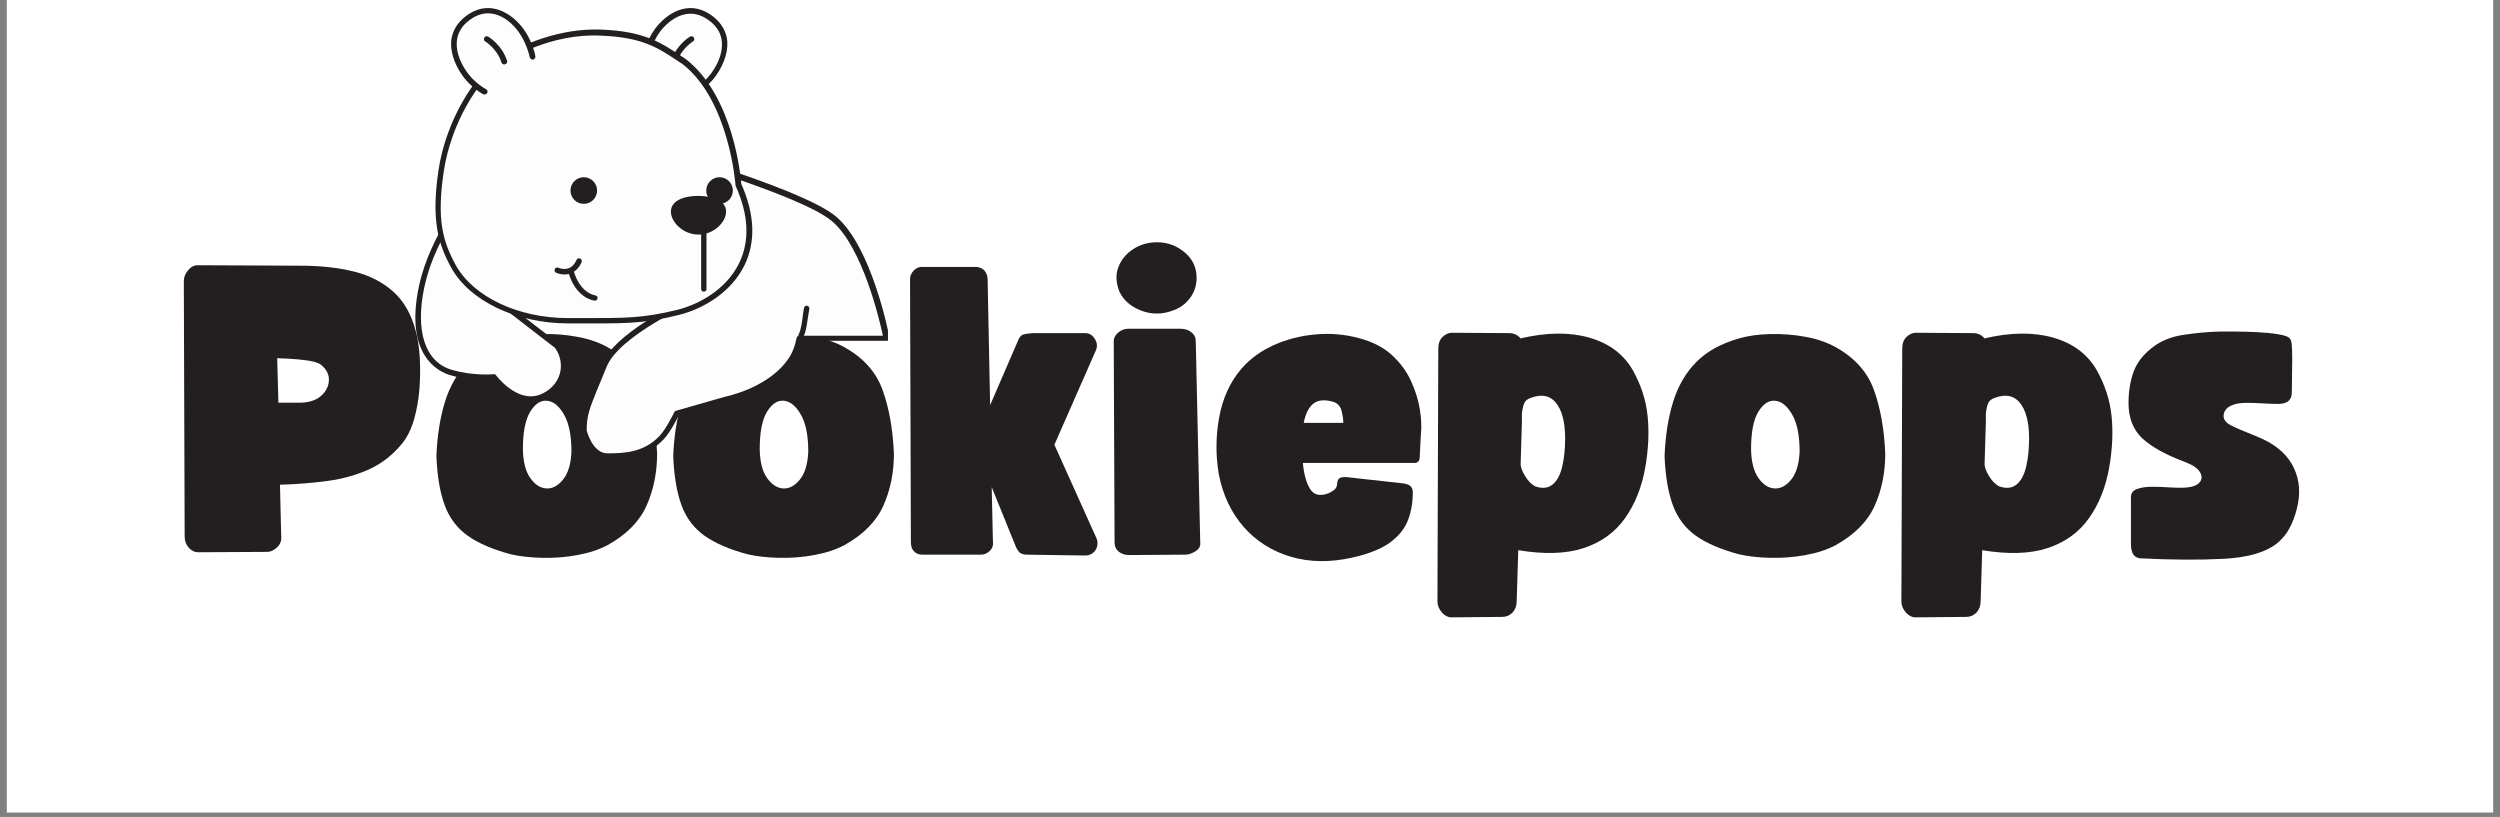
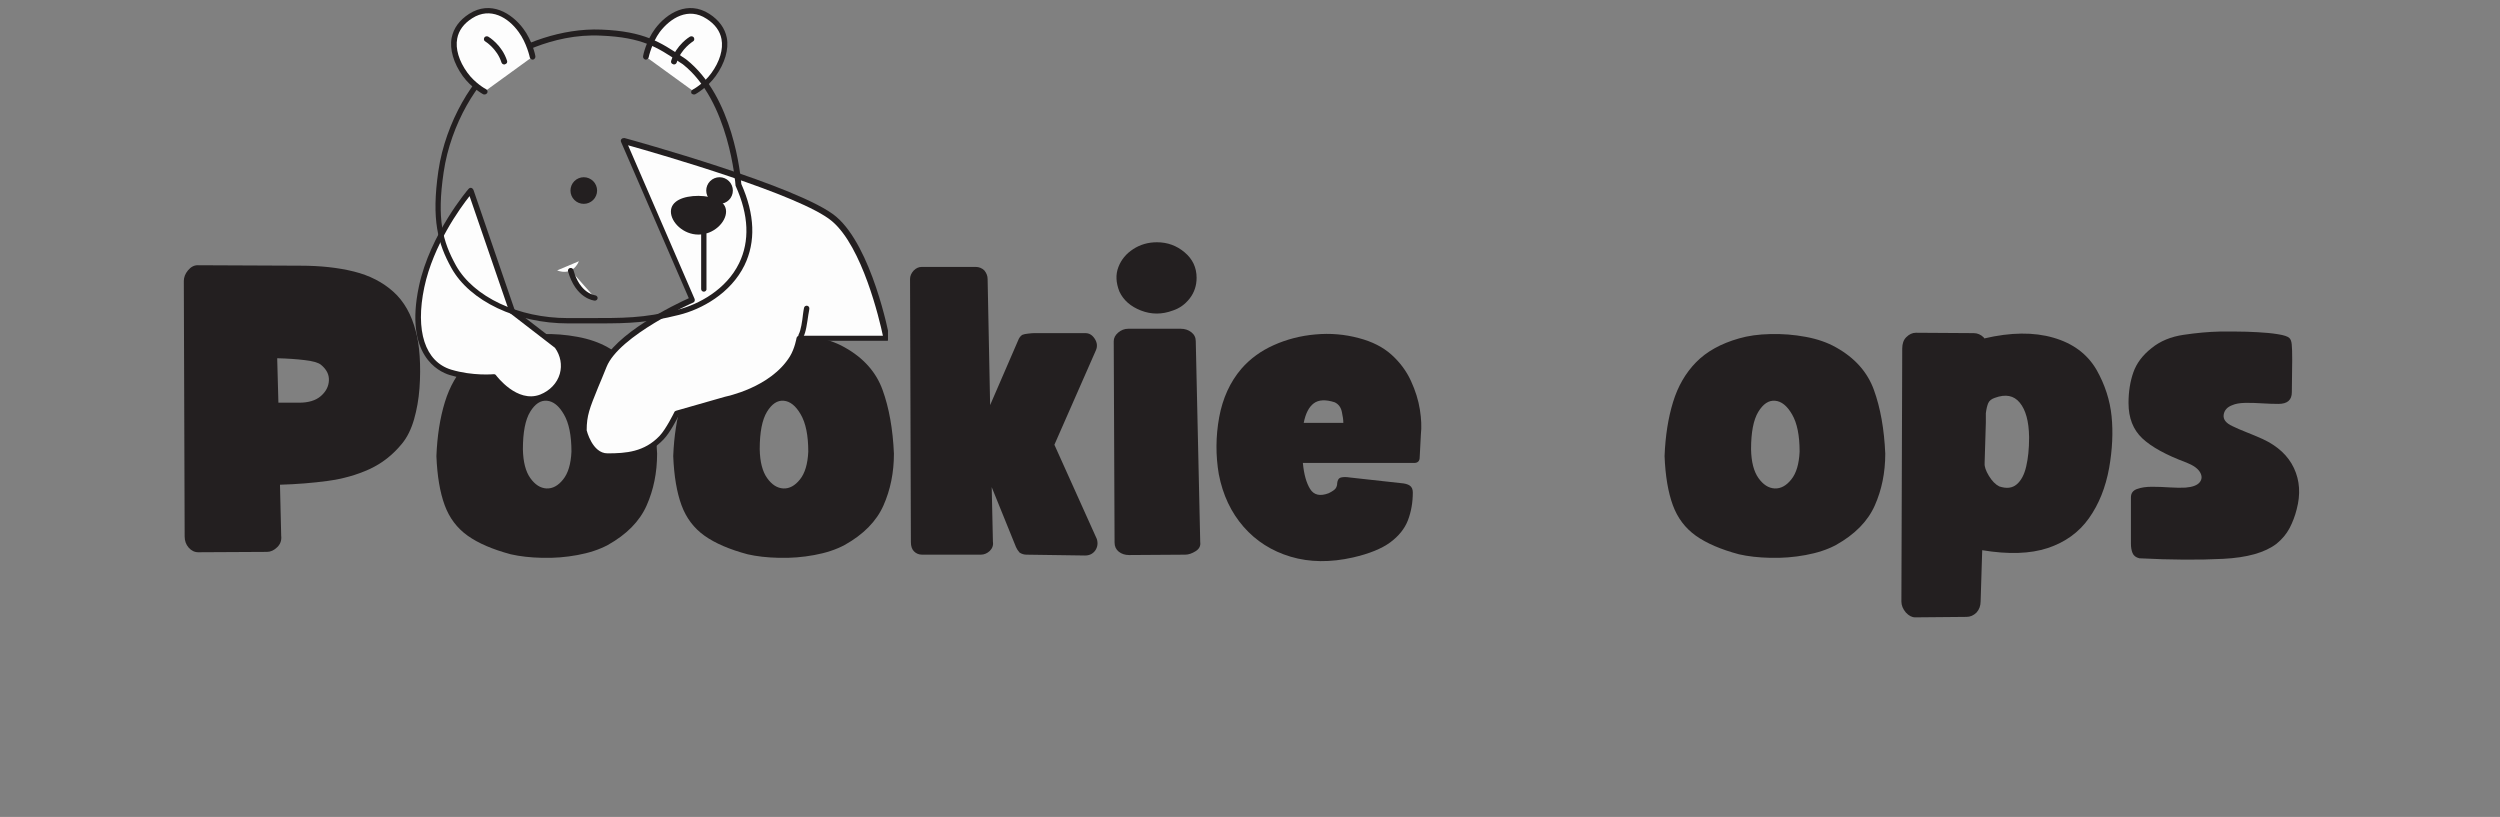
<svg xmlns="http://www.w3.org/2000/svg" version="1.0" preserveAspectRatio="xMidYMid meet" height="183" viewBox="0 0 420 137.25" zoomAndPan="magnify" width="560">
  <rect x="0" y="0" width="420" height="137.25" fill="#808080" stroke="none" />
  <defs>
    <g />
    <clipPath id="6d410354d9">
      <path clip-rule="nonzero" d="M 1.141 0 L 418.859 0 L 418.859 136.504 L 1.141 136.504 Z M 1.141 0" />
    </clipPath>
    <clipPath id="d53ed0749b">
      <path clip-rule="nonzero" d="M 79 0.195 L 93 0.195 L 93 15 L 79 15 Z M 79 0.195" />
    </clipPath>
    <clipPath id="0765ee6ac9">
      <path clip-rule="nonzero" d="M 79 0.195 L 94 0.195 L 94 15 L 79 15 Z M 79 0.195" />
    </clipPath>
    <clipPath id="ac7d1f7a18">
      <path clip-rule="nonzero" d="M 69 22 L 120 22 L 120 75.938 L 69 75.938 Z M 69 22" />
    </clipPath>
    <clipPath id="8b72205bd9">
      <path clip-rule="nonzero" d="M 68 22 L 120.18 22 L 120.18 75.938 L 68 75.938 Z M 68 22" />
    </clipPath>
    <clipPath id="6f988ca8ee">
      <path clip-rule="nonzero" d="M 47 0.195 L 61 0.195 L 61 15 L 47 15 Z M 47 0.195" />
    </clipPath>
    <clipPath id="e33fbb7924">
      <path clip-rule="nonzero" d="M 46 0.195 L 61 0.195 L 61 15 L 46 15 Z M 46 0.195" />
    </clipPath>
    <clipPath id="a9bdfb4ded">
      <rect height="106" y="0" width="361" x="0" />
    </clipPath>
  </defs>
  <g clip-path="url(#6d410354d9)">
-     <path fill-rule="nonzero" fill-opacity="1" d="M 1.141 0 L 418.859 0 L 418.859 136.504 L 1.141 136.504 Z M 1.141 0" fill="#ffffff" />
-   </g>
+     </g>
  <g transform="matrix(1, 0, 0, 1, 29, 1)">
    <g clip-path="url(#a9bdfb4ded)">
      <g fill-opacity="1" fill="#231f20">
        <g transform="translate(1.881, 91.778)">
          <g>
            <path d="M 2.438 0 C 1.812 0 1.27 -0.258 0.812 -0.781 C 0.363 -1.301 0.141 -1.922 0.141 -2.641 L 0 -45.562 C 0 -46.195 0.234 -46.797 0.703 -47.359 C 1.18 -47.93 1.719 -48.219 2.312 -48.219 L 19.625 -48.141 C 22.977 -48.141 25.969 -47.812 28.594 -47.156 C 31.219 -46.5 33.422 -45.367 35.203 -43.766 C 36.992 -42.16 38.254 -39.93 38.984 -37.078 C 39.297 -35.992 39.508 -34.602 39.625 -32.906 C 39.738 -31.207 39.727 -29.426 39.594 -27.562 C 39.457 -25.707 39.148 -23.953 38.672 -22.297 C 38.191 -20.648 37.523 -19.305 36.672 -18.266 C 35.129 -16.367 33.297 -14.93 31.172 -13.953 C 29.047 -12.984 26.711 -12.328 24.172 -11.984 C 21.641 -11.641 18.969 -11.426 16.156 -11.344 L 16.359 -2.781 C 16.453 -2.008 16.227 -1.363 15.688 -0.844 C 15.145 -0.32 14.578 -0.062 13.984 -0.062 Z M 15.688 -32.594 L 15.891 -25.125 L 19.359 -25.125 C 20.941 -25.125 22.16 -25.492 23.016 -26.234 C 23.879 -26.984 24.332 -27.859 24.375 -28.859 C 24.426 -29.859 23.973 -30.742 23.016 -31.516 C 22.566 -31.867 21.66 -32.125 20.297 -32.281 C 18.941 -32.445 17.406 -32.551 15.688 -32.594 Z M 15.688 -32.594" />
          </g>
        </g>
      </g>
      <g fill-opacity="1" fill="#231f20">
        <g transform="translate(44.316, 91.778)">
          <g>
            <path d="M 12.5 0.344 C 9.457 -0.469 7.039 -1.508 5.25 -2.781 C 3.469 -4.051 2.18 -5.758 1.391 -7.906 C 0.598 -10.062 0.133 -12.812 0 -16.156 C 0.133 -19.551 0.609 -22.57 1.422 -25.219 C 2.234 -27.875 3.52 -30.102 5.281 -31.906 C 7.051 -33.719 9.457 -35.055 12.5 -35.922 C 14.031 -36.367 15.789 -36.613 17.781 -36.656 C 19.781 -36.707 21.754 -36.551 23.703 -36.188 C 25.648 -35.832 27.348 -35.242 28.797 -34.422 C 31.961 -32.66 34.086 -30.273 35.172 -27.266 C 36.266 -24.254 36.898 -20.688 37.078 -16.562 C 37.078 -13.395 36.488 -10.488 35.312 -7.844 C 34.133 -5.195 31.961 -2.988 28.797 -1.219 C 27.348 -0.445 25.648 0.113 23.703 0.469 C 21.754 0.832 19.781 0.988 17.781 0.938 C 15.789 0.895 14.031 0.695 12.5 0.344 Z M 14.531 -17.312 C 14.57 -15.188 14.988 -13.566 15.781 -12.453 C 16.57 -11.348 17.477 -10.77 18.5 -10.719 C 19.52 -10.676 20.445 -11.176 21.281 -12.219 C 22.125 -13.258 22.594 -14.82 22.688 -16.906 C 22.688 -19.625 22.266 -21.707 21.422 -23.156 C 20.586 -24.602 19.633 -25.367 18.562 -25.453 C 17.5 -25.547 16.562 -24.926 15.75 -23.594 C 14.938 -22.258 14.531 -20.164 14.531 -17.312 Z M 14.531 -17.312" />
          </g>
        </g>
      </g>
      <g fill-opacity="1" fill="#231f20">
        <g transform="translate(84.102, 91.778)">
          <g>
            <path d="M 12.5 0.344 C 9.457 -0.469 7.039 -1.508 5.25 -2.781 C 3.469 -4.051 2.18 -5.758 1.391 -7.906 C 0.598 -10.062 0.133 -12.812 0 -16.156 C 0.133 -19.551 0.609 -22.57 1.422 -25.219 C 2.234 -27.875 3.52 -30.102 5.281 -31.906 C 7.051 -33.719 9.457 -35.055 12.5 -35.922 C 14.031 -36.367 15.789 -36.613 17.781 -36.656 C 19.781 -36.707 21.754 -36.551 23.703 -36.188 C 25.648 -35.832 27.348 -35.242 28.797 -34.422 C 31.961 -32.66 34.086 -30.273 35.172 -27.266 C 36.266 -24.254 36.898 -20.688 37.078 -16.562 C 37.078 -13.395 36.488 -10.488 35.312 -7.844 C 34.133 -5.195 31.961 -2.988 28.797 -1.219 C 27.348 -0.445 25.648 0.113 23.703 0.469 C 21.754 0.832 19.781 0.988 17.781 0.938 C 15.789 0.895 14.031 0.695 12.5 0.344 Z M 14.531 -17.312 C 14.57 -15.188 14.988 -13.566 15.781 -12.453 C 16.57 -11.348 17.477 -10.77 18.5 -10.719 C 19.52 -10.676 20.445 -11.176 21.281 -12.219 C 22.125 -13.258 22.594 -14.82 22.688 -16.906 C 22.688 -19.625 22.266 -21.707 21.422 -23.156 C 20.586 -24.602 19.633 -25.367 18.562 -25.453 C 17.5 -25.547 16.562 -24.926 15.75 -23.594 C 14.938 -22.258 14.531 -20.164 14.531 -17.312 Z M 14.531 -17.312" />
          </g>
        </g>
      </g>
      <g fill-opacity="1" fill="#231f20">
        <g transform="translate(123.888, 91.778)">
          <g>
            <path d="M 19.562 0.406 C 19.156 0.406 18.77 0.289 18.406 0.062 C 18.133 -0.25 17.93 -0.562 17.797 -0.875 L 13.719 -10.938 L 13.922 -1.766 C 14.016 -1.172 13.832 -0.648 13.375 -0.203 C 12.926 0.203 12.43 0.406 11.891 0.406 L 2.031 0.406 C 1.488 0.406 1.035 0.223 0.672 -0.141 C 0.316 -0.492 0.141 -1.016 0.141 -1.703 L 0 -45.906 C 0 -46.406 0.203 -46.879 0.609 -47.328 C 1.016 -47.734 1.469 -47.938 1.969 -47.938 L 11 -47.938 C 11.594 -47.938 12.094 -47.734 12.5 -47.328 C 12.852 -46.879 13.031 -46.406 13.031 -45.906 L 13.453 -24.719 L 18.125 -35.516 C 18.312 -36.016 18.562 -36.352 18.875 -36.531 C 19.102 -36.625 19.43 -36.691 19.859 -36.734 C 20.285 -36.785 20.613 -36.812 20.844 -36.812 L 29.469 -36.812 C 30.102 -36.812 30.625 -36.492 31.031 -35.859 C 31.438 -35.223 31.504 -34.586 31.234 -33.953 L 24.25 -18.062 L 31.375 -2.234 C 31.602 -1.516 31.508 -0.859 31.094 -0.266 C 30.688 0.273 30.125 0.547 29.406 0.547 Z M 19.562 0.406" />
          </g>
        </g>
      </g>
      <g fill-opacity="1" fill="#231f20">
        <g transform="translate(158.107, 91.778)">
          <g>
            <path d="M 2.578 0.469 C 1.898 0.469 1.32 0.281 0.844 -0.094 C 0.375 -0.477 0.141 -0.988 0.141 -1.625 L 0 -35.453 C 0 -35.992 0.25 -36.477 0.75 -36.906 C 1.25 -37.332 1.812 -37.547 2.438 -37.547 L 11.266 -37.547 C 11.953 -37.547 12.539 -37.352 13.031 -36.969 C 13.531 -36.582 13.781 -36.078 13.781 -35.453 L 14.531 -1.703 C 14.625 -1.066 14.363 -0.555 13.75 -0.172 C 13.133 0.211 12.555 0.406 12.016 0.406 Z M 0.953 -43.797 C 0.359 -45.297 0.301 -46.664 0.781 -47.906 C 1.258 -49.156 2.086 -50.16 3.266 -50.922 C 4.441 -51.691 5.773 -52.078 7.266 -52.078 C 9.035 -52.078 10.586 -51.508 11.922 -50.375 C 13.254 -49.25 13.922 -47.828 13.922 -46.109 C 13.922 -44.797 13.535 -43.641 12.766 -42.641 C 11.992 -41.648 11.047 -40.973 9.922 -40.609 C 8.109 -39.93 6.328 -39.93 4.578 -40.609 C 2.836 -41.285 1.629 -42.348 0.953 -43.797 Z M 0.953 -43.797" />
          </g>
        </g>
      </g>
      <g fill-opacity="1" fill="#231f20">
        <g transform="translate(175.352, 91.778)">
          <g>
            <path d="M 22.953 0.875 C 19.148 1.738 15.66 1.695 12.484 0.75 C 9.316 -0.195 6.68 -1.867 4.578 -4.266 C 2.473 -6.672 1.082 -9.617 0.406 -13.109 C -0.133 -16.273 -0.113 -19.461 0.469 -22.672 C 1.062 -25.891 2.305 -28.609 4.203 -30.828 C 5.66 -32.504 7.473 -33.828 9.641 -34.797 C 11.816 -35.773 14.148 -36.375 16.641 -36.594 C 19.129 -36.82 21.551 -36.617 23.906 -35.984 C 26.164 -35.398 28.008 -34.461 29.438 -33.172 C 30.863 -31.879 31.945 -30.414 32.688 -28.781 C 33.438 -27.156 33.938 -25.551 34.188 -23.969 C 34.438 -22.383 34.492 -21.004 34.359 -19.828 L 34.156 -15.953 C 34.156 -15.316 33.836 -15 33.203 -15 L 14.531 -15 C 14.707 -13.102 15.113 -11.645 15.75 -10.625 C 16.383 -9.602 17.426 -9.367 18.875 -9.922 C 19.508 -10.234 19.906 -10.516 20.062 -10.766 C 20.219 -11.016 20.297 -11.297 20.297 -11.609 C 20.348 -12.148 20.566 -12.469 20.953 -12.562 C 21.336 -12.656 21.82 -12.656 22.406 -12.562 L 31.031 -11.609 C 31.664 -11.566 32.148 -11.43 32.484 -11.203 C 32.828 -10.973 33 -10.586 33 -10.047 C 33 -8.367 32.727 -6.816 32.188 -5.391 C 31.645 -3.973 30.648 -2.727 29.203 -1.656 C 27.754 -0.594 25.672 0.25 22.953 0.875 Z M 14.672 -21.734 L 21.328 -21.734 C 21.328 -22.234 21.242 -22.852 21.078 -23.594 C 20.922 -24.344 20.523 -24.875 19.891 -25.188 C 18.359 -25.688 17.18 -25.629 16.359 -25.016 C 15.547 -24.41 14.984 -23.316 14.672 -21.734 Z M 14.672 -21.734" />
          </g>
        </g>
      </g>
      <g fill-opacity="1" fill="#231f20">
        <g transform="translate(212.491, 91.778)">
          <g>
-             <path d="M 2.312 10.938 C 1.77 10.938 1.25 10.664 0.75 10.125 C 0.25 9.531 0 8.914 0 8.281 L 0.141 -34.219 C 0.141 -35.039 0.363 -35.676 0.812 -36.125 C 1.312 -36.625 1.852 -36.875 2.438 -36.875 L 12.156 -36.812 C 12.789 -36.812 13.359 -36.562 13.859 -36.062 C 13.859 -36.008 13.867 -35.984 13.891 -35.984 C 13.91 -35.984 13.922 -35.961 13.922 -35.922 C 18.359 -36.961 22.227 -37.004 25.531 -36.047 C 28.832 -35.098 31.254 -33.289 32.797 -30.625 C 34.203 -28.133 35.039 -25.539 35.312 -22.844 C 35.582 -20.156 35.445 -17.27 34.906 -14.188 C 34.312 -10.883 33.176 -8.055 31.5 -5.703 C 29.832 -3.348 27.523 -1.68 24.578 -0.703 C 21.641 0.266 17.973 0.383 13.578 -0.344 L 13.312 8.219 C 13.312 8.988 13.082 9.625 12.625 10.125 C 12.133 10.613 11.57 10.859 10.938 10.859 Z M 13.984 -14.938 C 13.941 -14.395 14.18 -13.691 14.703 -12.828 C 15.223 -11.973 15.801 -11.383 16.438 -11.062 C 17.656 -10.656 18.633 -10.77 19.375 -11.406 C 20.125 -12.039 20.656 -13.047 20.969 -14.422 C 21.289 -15.805 21.453 -17.383 21.453 -19.156 L 21.453 -19.422 C 21.41 -22.004 20.891 -23.906 19.891 -25.125 C 18.898 -26.344 17.5 -26.613 15.688 -25.938 C 15.145 -25.758 14.781 -25.469 14.594 -25.062 C 14.414 -24.656 14.281 -24.086 14.188 -23.359 L 14.188 -21.797 L 13.984 -15.078 Z M 13.984 -14.938" />
-           </g>
+             </g>
        </g>
      </g>
      <g fill-opacity="1" fill="#231f20">
        <g transform="translate(250.647, 91.778)">
          <g>
            <path d="M 12.5 0.344 C 9.457 -0.469 7.039 -1.508 5.25 -2.781 C 3.469 -4.051 2.18 -5.758 1.391 -7.906 C 0.598 -10.062 0.133 -12.812 0 -16.156 C 0.133 -19.551 0.609 -22.57 1.422 -25.219 C 2.234 -27.875 3.52 -30.102 5.281 -31.906 C 7.051 -33.719 9.457 -35.055 12.5 -35.922 C 14.031 -36.367 15.789 -36.613 17.781 -36.656 C 19.781 -36.707 21.754 -36.551 23.703 -36.188 C 25.648 -35.832 27.348 -35.242 28.797 -34.422 C 31.961 -32.66 34.086 -30.273 35.172 -27.266 C 36.266 -24.254 36.898 -20.688 37.078 -16.562 C 37.078 -13.395 36.488 -10.488 35.312 -7.844 C 34.133 -5.195 31.961 -2.988 28.797 -1.219 C 27.348 -0.445 25.648 0.113 23.703 0.469 C 21.754 0.832 19.781 0.988 17.781 0.938 C 15.789 0.895 14.031 0.695 12.5 0.344 Z M 14.531 -17.312 C 14.57 -15.188 14.988 -13.566 15.781 -12.453 C 16.57 -11.348 17.477 -10.77 18.5 -10.719 C 19.52 -10.676 20.445 -11.176 21.281 -12.219 C 22.125 -13.258 22.594 -14.82 22.688 -16.906 C 22.688 -19.625 22.266 -21.707 21.422 -23.156 C 20.586 -24.602 19.633 -25.367 18.562 -25.453 C 17.5 -25.547 16.562 -24.926 15.75 -23.594 C 14.938 -22.258 14.531 -20.164 14.531 -17.312 Z M 14.531 -17.312" />
          </g>
        </g>
      </g>
      <g fill-opacity="1" fill="#231f20">
        <g transform="translate(290.434, 91.778)">
          <g>
            <path d="M 2.312 10.938 C 1.77 10.938 1.25 10.664 0.75 10.125 C 0.25 9.531 0 8.914 0 8.281 L 0.141 -34.219 C 0.141 -35.039 0.363 -35.676 0.812 -36.125 C 1.312 -36.625 1.852 -36.875 2.438 -36.875 L 12.156 -36.812 C 12.789 -36.812 13.359 -36.562 13.859 -36.062 C 13.859 -36.008 13.867 -35.984 13.891 -35.984 C 13.91 -35.984 13.922 -35.961 13.922 -35.922 C 18.359 -36.961 22.227 -37.004 25.531 -36.047 C 28.832 -35.098 31.254 -33.289 32.797 -30.625 C 34.203 -28.133 35.039 -25.539 35.312 -22.844 C 35.582 -20.156 35.445 -17.27 34.906 -14.188 C 34.312 -10.883 33.176 -8.055 31.5 -5.703 C 29.832 -3.348 27.523 -1.68 24.578 -0.703 C 21.641 0.266 17.973 0.383 13.578 -0.344 L 13.312 8.219 C 13.312 8.988 13.082 9.625 12.625 10.125 C 12.133 10.613 11.57 10.859 10.938 10.859 Z M 13.984 -14.938 C 13.941 -14.395 14.18 -13.691 14.703 -12.828 C 15.223 -11.973 15.801 -11.383 16.438 -11.062 C 17.656 -10.656 18.633 -10.77 19.375 -11.406 C 20.125 -12.039 20.656 -13.047 20.969 -14.422 C 21.289 -15.805 21.453 -17.383 21.453 -19.156 L 21.453 -19.422 C 21.41 -22.004 20.891 -23.906 19.891 -25.125 C 18.898 -26.344 17.5 -26.613 15.688 -25.938 C 15.145 -25.758 14.781 -25.469 14.594 -25.062 C 14.414 -24.656 14.281 -24.086 14.188 -23.359 L 14.188 -21.797 L 13.984 -15.078 Z M 13.984 -14.938" />
          </g>
        </g>
      </g>
      <g fill-opacity="1" fill="#231f20">
        <g transform="translate(328.591, 91.778)">
          <g>
            <path d="M 1.828 1.016 C 1.242 0.879 0.859 0.582 0.672 0.125 C 0.492 -0.32 0.406 -0.836 0.406 -1.422 L 0.406 -9.234 C 0.406 -9.91 0.742 -10.375 1.422 -10.625 C 2.098 -10.875 2.938 -11 3.938 -11 C 4.938 -11 5.941 -10.961 6.953 -10.891 C 7.973 -10.828 8.848 -10.816 9.578 -10.859 C 10.754 -10.953 11.547 -11.25 11.953 -11.75 C 12.359 -12.25 12.379 -12.812 12.016 -13.438 C 11.648 -14.07 10.879 -14.617 9.703 -15.078 C 6.316 -16.336 3.852 -17.691 2.312 -19.141 C 0.77 -20.598 0 -22.57 0 -25.062 C 0 -26.957 0.27 -28.676 0.812 -30.219 C 1.352 -31.758 2.375 -33.117 3.875 -34.297 C 5.32 -35.473 7.117 -36.219 9.266 -36.531 C 11.422 -36.852 13.445 -37.035 15.344 -37.078 C 15.938 -37.078 16.82 -37.078 18 -37.078 C 19.176 -37.078 20.406 -37.039 21.688 -36.969 C 22.977 -36.906 24.125 -36.789 25.125 -36.625 C 26.125 -36.469 26.758 -36.254 27.031 -35.984 C 27.25 -35.766 27.379 -35.406 27.422 -34.906 C 27.473 -34.406 27.5 -33.555 27.5 -32.359 C 27.5 -31.16 27.477 -29.336 27.438 -26.891 C 27.438 -25.578 26.688 -24.922 25.188 -24.922 C 24.375 -24.922 23.457 -24.953 22.438 -25.016 C 21.426 -25.086 20.469 -25.113 19.562 -25.094 C 18.656 -25.07 17.953 -24.945 17.453 -24.719 C 16.586 -24.406 16.098 -23.863 15.984 -23.094 C 15.879 -22.32 16.367 -21.688 17.453 -21.188 C 18.086 -20.875 18.867 -20.535 19.797 -20.172 C 20.723 -19.805 21.641 -19.422 22.547 -19.016 C 25.078 -17.836 26.828 -16.207 27.797 -14.125 C 28.773 -12.039 28.926 -9.734 28.25 -7.203 C 27.977 -6.109 27.582 -5.062 27.062 -4.062 C 26.539 -3.07 25.805 -2.191 24.859 -1.422 C 22.91 0.066 19.91 0.91 15.859 1.109 C 11.805 1.316 7.129 1.285 1.828 1.016 Z M 1.828 1.016" />
          </g>
        </g>
      </g>
      <g clip-path="url(#d53ed0749b)">
        <path fill-rule="nonzero" fill-opacity="1" d="M 79.441 8.484 C 79.441 8.484 79.973 5.965 81.395 4.055 C 83.305 1.535 86.559 -0.418 89.891 1.695 C 94.121 4.422 92.859 8.691 90.828 11.496 C 89.484 13.324 87.574 14.383 87.574 14.383 Z M 79.441 8.484" fill="#fdfdfd" />
      </g>
      <g clip-path="url(#0765ee6ac9)">
        <path fill-rule="nonzero" fill-opacity="1" d="M 87.574 14.871 C 87.656 14.871 87.738 14.871 87.816 14.828 C 87.898 14.789 89.852 13.691 91.234 11.781 C 92.777 9.625 93.469 7.266 93.105 5.355 C 92.777 3.73 91.801 2.387 90.176 1.332 C 86.559 -0.988 83.02 1.207 81.07 3.812 C 79.566 5.805 79.035 8.324 79.035 8.445 C 78.996 8.691 79.16 8.934 79.402 9.016 C 79.645 9.055 79.891 8.895 79.973 8.648 C 79.973 8.609 80.5 6.211 81.84 4.379 C 83.629 2.023 86.641 0.152 89.688 2.145 C 91.113 3.039 91.965 4.219 92.211 5.559 C 92.535 7.266 91.926 9.34 90.5 11.293 C 89.242 13.039 87.41 14.055 87.371 14.055 C 87.129 14.18 87.047 14.461 87.168 14.707 C 87.25 14.789 87.41 14.871 87.574 14.871 Z M 87.574 14.871" fill="#231f20" />
      </g>
      <path fill-rule="nonzero" fill-opacity="1" d="M 87.207 5.598 C 87.207 5.598 85.055 6.859 84.242 9.379 Z M 87.207 5.598" fill="#fdfdfd" />
      <path fill-rule="nonzero" fill-opacity="1" d="M 84.242 9.828 C 84.445 9.828 84.605 9.707 84.688 9.504 C 85.418 7.184 87.41 5.965 87.41 5.965 C 87.656 5.844 87.695 5.559 87.574 5.316 C 87.453 5.113 87.168 5.031 86.922 5.152 C 86.844 5.191 84.605 6.535 83.754 9.219 C 83.672 9.461 83.793 9.707 84.078 9.789 C 84.16 9.828 84.199 9.828 84.242 9.828 Z M 84.242 9.828" fill="#231f20" />
      <g clip-path="url(#ac7d1f7a18)">
        <path fill-rule="nonzero" fill-opacity="1" d="M 119.977 55.852 C 119.977 55.852 117.09 40.848 111.156 35.766 C 105.219 30.727 75.785 22.637 75.785 22.637 L 87.332 49.348 C 87.332 49.348 74.727 54.875 72.531 60.445 C 69.969 66.828 69.117 68.051 69.117 71.301 C 69.117 71.301 70.09 75.609 73.102 75.609 C 76.109 75.609 79.402 75.406 82.207 72.562 C 83.387 71.344 84.77 68.457 84.77 68.457 L 93.023 66.098 C 93.023 66.098 100.789 64.633 104.203 59.105 C 105.098 57.68 105.383 55.891 105.383 55.891 Z M 119.977 55.852" fill="#fdfdfd" />
      </g>
      <g clip-path="url(#8b72205bd9)">
        <path fill-rule="nonzero" fill-opacity="1" d="M 73.059 76.059 C 69.727 76.059 68.668 71.586 68.629 71.383 C 68.629 68.617 69.156 67.277 70.66 63.699 C 71.066 62.723 71.516 61.625 72.082 60.242 C 74.156 55.078 84.445 50.121 86.719 49.102 L 75.336 22.84 C 75.254 22.676 75.297 22.473 75.418 22.352 C 75.539 22.227 75.703 22.188 75.906 22.188 C 77.125 22.512 105.543 30.359 111.48 35.402 C 117.457 40.484 120.344 55.121 120.426 55.73 C 120.465 55.852 120.426 56.016 120.344 56.098 C 120.262 56.219 120.141 56.258 119.977 56.258 L 105.707 56.258 C 105.586 56.867 105.219 58.168 104.527 59.266 C 101.031 64.918 93.387 66.422 93.062 66.465 L 85.055 68.738 C 84.727 69.43 83.551 71.707 82.492 72.805 C 79.645 75.816 76.273 76.059 73.059 76.059 Z M 69.562 71.301 C 69.562 71.301 70.5 75.164 73.059 75.164 C 76.191 75.164 79.238 74.922 81.801 72.238 C 82.898 71.098 84.281 68.254 84.281 68.254 C 84.32 68.129 84.445 68.051 84.566 68.008 L 92.82 65.648 C 92.941 65.609 100.461 64.145 103.715 58.859 C 104.527 57.52 104.812 55.812 104.812 55.812 C 104.855 55.566 105.059 55.406 105.262 55.406 L 119.328 55.406 C 118.758 52.68 115.871 40.484 110.789 36.172 C 105.586 31.742 81.598 24.832 76.516 23.406 L 87.695 49.227 C 87.777 49.469 87.695 49.754 87.453 49.836 C 87.332 49.875 75.012 55.363 72.898 60.648 C 72.367 61.992 71.879 63.129 71.473 64.105 C 70.051 67.602 69.562 68.82 69.562 71.301 Z M 69.562 71.301" fill="#231f20" />
      </g>
      <path fill-rule="nonzero" fill-opacity="1" d="M 64.602 57.113 L 57.039 51.297 L 50.09 31.012 C 50.09 31.012 43.746 38.371 41.875 47.191 C 39.965 56.016 42.891 60.406 46.672 61.543 C 50.414 62.684 53.992 62.355 53.992 62.355 C 53.992 62.355 57.652 67.398 61.961 65.73 C 65.621 64.309 66.879 60.16 64.602 57.113 Z M 64.602 57.113" fill="#fdfdfd" />
      <path fill-rule="nonzero" fill-opacity="1" d="M 60.129 66.543 C 56.961 66.543 54.438 63.656 53.789 62.844 C 52.895 62.887 49.805 63.008 46.512 61.992 C 44.68 61.422 38.906 58.699 41.387 47.07 C 43.258 38.289 49.641 30.809 49.723 30.727 C 49.844 30.605 50.008 30.523 50.168 30.562 C 50.332 30.605 50.453 30.727 50.535 30.887 L 57.445 51.012 L 64.887 56.746 C 64.93 56.785 64.969 56.785 64.969 56.828 C 66.105 58.371 66.473 60.285 65.945 62.074 C 65.418 63.941 63.992 65.406 62.082 66.18 C 61.434 66.422 60.781 66.543 60.129 66.543 Z M 53.992 61.867 C 54.152 61.867 54.277 61.949 54.355 62.074 C 54.398 62.113 57.855 66.789 61.758 65.285 C 63.383 64.633 64.602 63.375 65.051 61.789 C 65.457 60.324 65.172 58.738 64.238 57.438 L 56.758 51.664 C 56.676 51.625 56.633 51.543 56.594 51.461 L 49.887 31.945 C 48.34 33.898 43.785 40.156 42.281 47.273 C 40.738 54.59 42.402 59.754 46.797 61.098 C 50.414 62.195 53.91 61.867 53.949 61.867 C 53.949 61.867 53.992 61.867 53.992 61.867 Z M 53.992 61.867" fill="#231f20" />
-       <path fill-rule="nonzero" fill-opacity="1" d="M 54.969 9.379 C 51.227 11.82 46.348 19.383 45.086 27.84 C 43.949 35.484 44.805 39.469 47.242 43.816 C 50.168 49.062 57.609 52.883 66.434 52.883 C 75.254 52.883 78.305 53.129 84.93 51.5 C 91.559 49.875 100.91 43.125 95.098 30.074 C 95.098 30.074 94.121 15.766 86.027 9.422 C 82.125 6.82 79.566 4.785 72.043 4.5 C 64.523 4.176 57.934 7.43 54.969 9.379 Z M 54.969 9.379" fill="#fdfdfd" />
      <path fill-rule="nonzero" fill-opacity="1" d="M 71.555 53.332 C 70.863 53.332 70.133 53.332 69.32 53.332 L 66.434 53.332 C 57.812 53.332 49.926 49.59 46.836 44.02 C 44.559 39.914 43.461 35.93 44.641 27.758 C 45.859 19.34 50.738 11.617 54.723 8.973 C 58.625 6.371 65.254 3.688 72.043 3.973 C 79.238 4.258 82.004 6.129 85.543 8.484 L 86.273 8.973 C 94.242 15.234 95.422 28.613 95.543 29.914 C 97.82 35.035 97.984 39.629 96.07 43.574 C 93.754 48.289 88.875 50.973 85.055 51.906 C 79.848 53.211 76.84 53.332 71.555 53.332 Z M 54.969 9.379 L 55.211 9.789 C 51.391 12.309 46.715 19.789 45.535 27.922 C 44.355 35.891 45.371 39.547 47.609 43.613 C 50.578 48.898 58.098 52.438 66.391 52.438 L 69.277 52.438 C 75.906 52.438 78.996 52.477 84.77 51.055 C 88.387 50.16 93.023 47.641 95.176 43.207 C 96.965 39.508 96.805 35.156 94.609 30.277 C 94.566 30.238 94.566 30.156 94.566 30.117 C 94.566 29.992 93.512 15.926 85.703 9.789 L 85.012 9.34 C 81.477 6.98 78.914 5.273 72.004 4.988 C 63.547 4.543 56.555 8.895 55.25 9.746 Z M 54.969 9.379" fill="#231f20" />
      <path fill-rule="nonzero" fill-opacity="1" d="M 64.602 44.426 C 64.602 44.426 67.082 45.566 68.262 42.883 Z M 64.602 44.426" fill="#fdfdfd" />
-       <path fill-rule="nonzero" fill-opacity="1" d="M 65.824 45.117 C 65.051 45.117 64.48 44.832 64.441 44.832 C 64.195 44.711 64.113 44.469 64.195 44.223 C 64.316 43.98 64.562 43.859 64.805 43.98 C 64.805 43.98 65.699 44.387 66.555 44.062 C 67.082 43.859 67.531 43.41 67.855 42.68 C 67.938 42.434 68.223 42.312 68.465 42.434 C 68.711 42.559 68.789 42.801 68.711 43.043 C 68.301 43.98 67.691 44.59 66.879 44.914 C 66.516 45.078 66.148 45.117 65.824 45.117 Z M 65.824 45.117" fill="#231f20" />
      <path fill-rule="nonzero" fill-opacity="1" d="M 70.945 49.02 C 70.945 49.02 68.098 48.777 66.879 44.426 Z M 70.945 49.02" fill="#fdfdfd" />
      <path fill-rule="nonzero" fill-opacity="1" d="M 70.945 49.508 C 70.906 49.508 70.906 49.508 70.945 49.508 C 70.781 49.508 67.734 49.184 66.434 44.59 C 66.352 44.348 66.516 44.102 66.758 44.02 C 67.043 43.98 67.246 44.102 67.328 44.348 C 68.426 48.289 70.863 48.574 70.984 48.613 C 71.23 48.656 71.434 48.859 71.395 49.102 C 71.395 49.305 71.188 49.508 70.945 49.508 Z M 70.945 49.508" fill="#231f20" />
      <path fill-rule="nonzero" fill-opacity="1" d="M 71.312 31.012 C 71.312 31.309 71.254 31.594 71.141 31.867 C 71.027 32.141 70.867 32.383 70.656 32.59 C 70.445 32.801 70.203 32.961 69.93 33.078 C 69.656 33.191 69.371 33.246 69.074 33.246 C 68.777 33.246 68.492 33.191 68.219 33.078 C 67.945 32.961 67.703 32.801 67.492 32.59 C 67.285 32.383 67.121 32.141 67.008 31.867 C 66.895 31.594 66.84 31.309 66.84 31.012 C 66.84 30.715 66.895 30.43 67.008 30.156 C 67.121 29.879 67.285 29.641 67.492 29.43 C 67.703 29.219 67.945 29.059 68.219 28.945 C 68.492 28.832 68.777 28.773 69.074 28.773 C 69.371 28.773 69.656 28.832 69.93 28.945 C 70.203 29.059 70.445 29.219 70.656 29.43 C 70.867 29.641 71.027 29.879 71.141 30.156 C 71.254 30.43 71.312 30.715 71.312 31.012 Z M 71.312 31.012" fill="#231f20" />
      <path fill-rule="nonzero" fill-opacity="1" d="M 94.121 31.012 C 94.121 31.309 94.062 31.594 93.949 31.867 C 93.836 32.141 93.676 32.383 93.465 32.59 C 93.254 32.801 93.012 32.961 92.738 33.078 C 92.465 33.191 92.18 33.246 91.883 33.246 C 91.586 33.246 91.301 33.191 91.027 33.078 C 90.754 32.961 90.512 32.801 90.301 32.59 C 90.094 32.383 89.93 32.141 89.816 31.867 C 89.703 31.594 89.648 31.309 89.648 31.012 C 89.648 30.715 89.703 30.43 89.816 30.156 C 89.93 29.879 90.094 29.641 90.301 29.43 C 90.512 29.219 90.754 29.059 91.027 28.945 C 91.301 28.832 91.586 28.773 91.883 28.773 C 92.18 28.773 92.465 28.832 92.738 28.945 C 93.012 29.059 93.254 29.219 93.465 29.43 C 93.676 29.641 93.836 29.879 93.949 30.156 C 94.062 30.43 94.121 30.715 94.121 31.012 Z M 94.121 31.012" fill="#231f20" />
      <g clip-path="url(#6f988ca8ee)">
        <path fill-rule="nonzero" fill-opacity="1" d="M 60.539 8.484 C 60.539 8.484 60.008 5.965 58.586 4.055 C 56.676 1.492 53.383 -0.418 50.09 1.695 C 45.859 4.422 47.121 8.691 49.152 11.496 C 50.496 13.324 52.406 14.383 52.406 14.383 Z M 60.539 8.484" fill="#fdfdfd" />
      </g>
      <g clip-path="url(#e33fbb7924)">
        <path fill-rule="nonzero" fill-opacity="1" d="M 52.406 14.871 C 52.324 14.871 52.242 14.871 52.16 14.828 C 52.082 14.789 50.129 13.691 48.746 11.781 C 47.203 9.625 46.512 7.266 46.875 5.355 C 47.203 3.73 48.176 2.387 49.805 1.332 C 53.422 -0.988 56.961 1.207 58.91 3.812 C 60.414 5.805 60.945 8.324 60.945 8.445 C 60.984 8.691 60.82 8.934 60.578 9.016 C 60.332 9.055 60.09 8.895 60.008 8.648 C 60.008 8.609 59.48 6.211 58.137 4.379 C 56.391 1.941 53.383 0.109 50.332 2.062 C 48.91 2.957 48.055 4.137 47.812 5.477 C 47.484 7.184 48.098 9.258 49.52 11.211 C 50.781 12.957 52.609 13.977 52.648 13.977 C 52.895 14.098 52.977 14.383 52.852 14.625 C 52.73 14.789 52.57 14.871 52.406 14.871 Z M 52.406 14.871" fill="#231f20" />
      </g>
      <path fill-rule="nonzero" fill-opacity="1" d="M 52.773 5.598 C 52.773 5.598 54.926 6.859 55.738 9.379 Z M 52.773 5.598" fill="#fdfdfd" />
      <path fill-rule="nonzero" fill-opacity="1" d="M 55.699 9.828 C 55.496 9.828 55.332 9.707 55.25 9.504 C 54.52 7.184 52.527 5.965 52.527 5.965 C 52.285 5.844 52.242 5.559 52.363 5.316 C 52.488 5.113 52.773 5.031 53.016 5.152 C 53.098 5.191 55.332 6.535 56.188 9.219 C 56.27 9.461 56.145 9.707 55.863 9.789 C 55.82 9.828 55.781 9.828 55.699 9.828 Z M 55.699 9.828" fill="#231f20" />
      <path fill-rule="nonzero" fill-opacity="1" d="M 92.98 34.547 C 92.98 36.336 90.906 38.41 88.348 38.41 C 85.785 38.41 83.711 36.336 83.711 34.547 C 83.711 32.758 85.785 31.906 88.348 31.906 C 90.906 31.945 92.98 32.758 92.98 34.547 Z M 92.98 34.547" fill="#231f20" />
      <path fill-rule="nonzero" fill-opacity="1" d="M 89.242 48.004 C 88.996 48.004 88.793 47.801 88.793 47.559 L 88.793 38.328 C 88.793 38.086 88.996 37.883 89.242 37.883 C 89.484 37.883 89.688 38.086 89.688 38.328 L 89.688 47.516 C 89.73 47.801 89.484 48.004 89.242 48.004 Z M 89.242 48.004" fill="#231f20" />
      <path fill-rule="nonzero" fill-opacity="1" d="M 105.586 55.445 C 106.113 54.551 106.359 51.867 106.562 50.852 Z M 105.586 55.445" fill="#fdfdfd" />
      <path fill-rule="nonzero" fill-opacity="1" d="M 105.586 55.891 C 105.504 55.891 105.422 55.852 105.34 55.812 C 105.137 55.688 105.059 55.406 105.18 55.16 C 105.543 54.551 105.789 52.883 105.91 51.746 C 105.953 51.34 106.031 50.973 106.074 50.73 C 106.113 50.484 106.359 50.324 106.602 50.363 C 106.848 50.402 107.008 50.648 106.969 50.891 C 106.926 51.137 106.887 51.5 106.805 51.867 C 106.602 53.211 106.398 54.875 105.953 55.609 C 105.91 55.812 105.746 55.891 105.586 55.891 Z M 105.586 55.891" fill="#231f20" />
    </g>
  </g>
</svg>